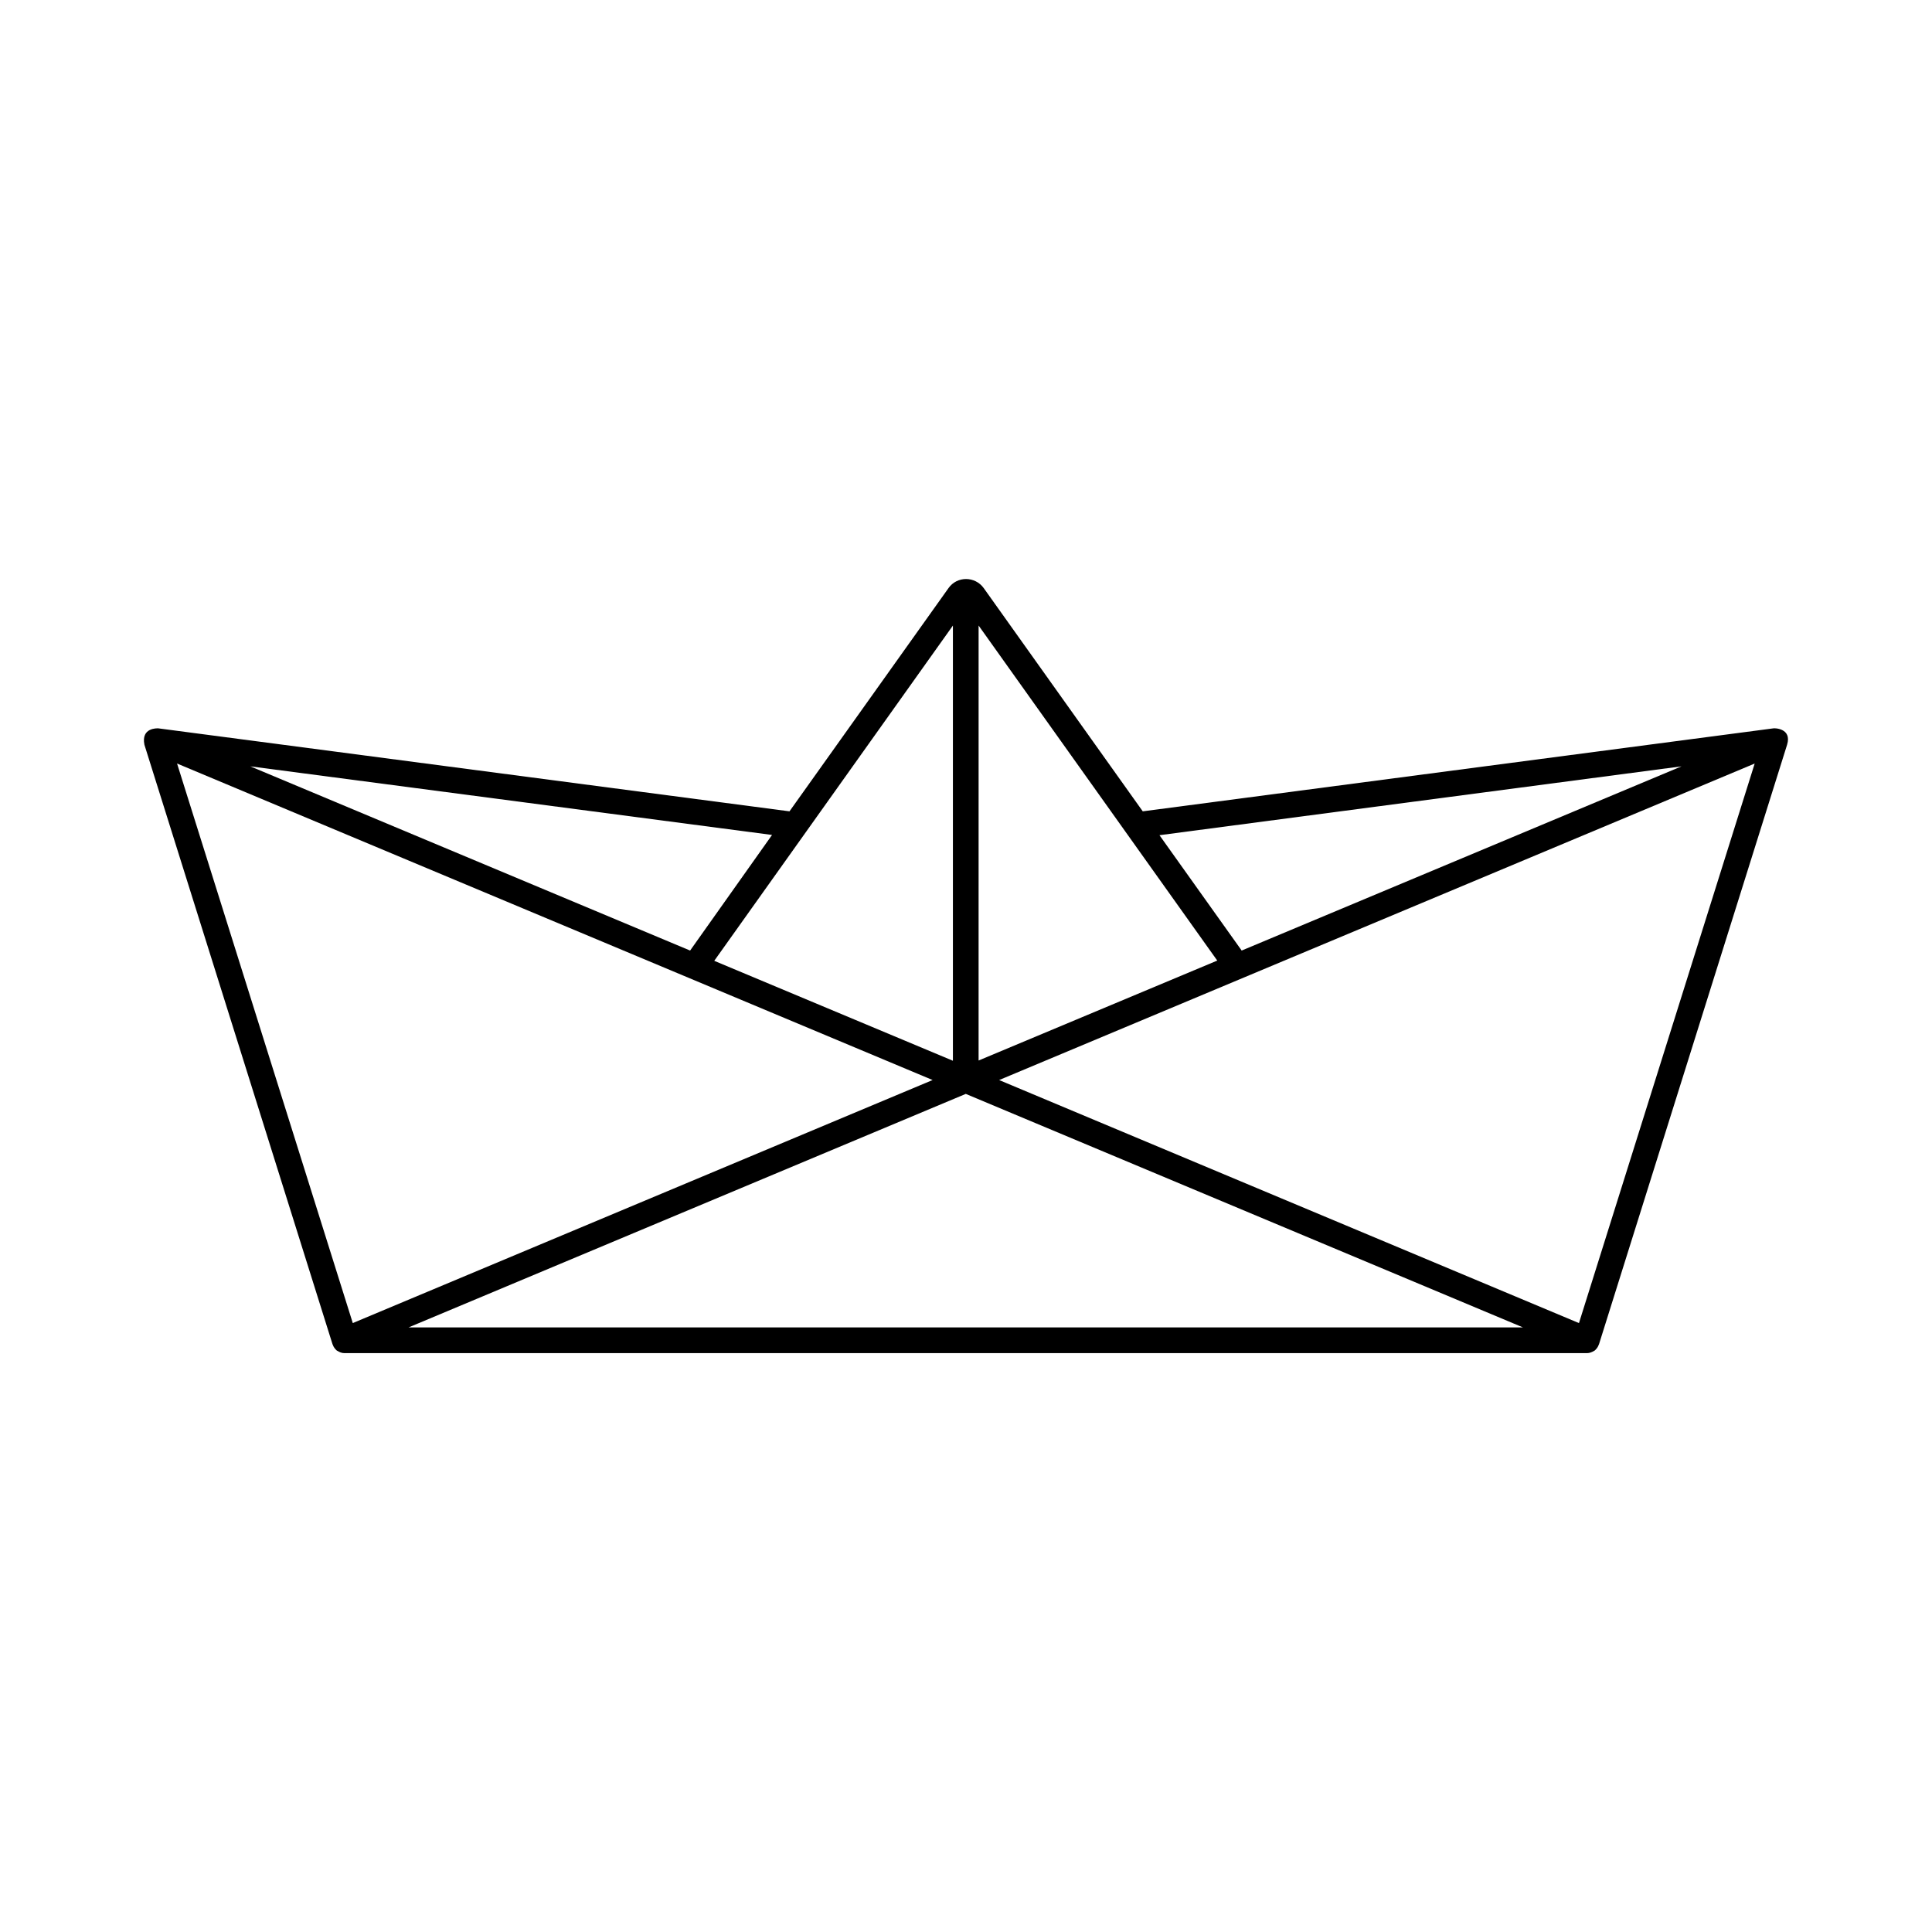
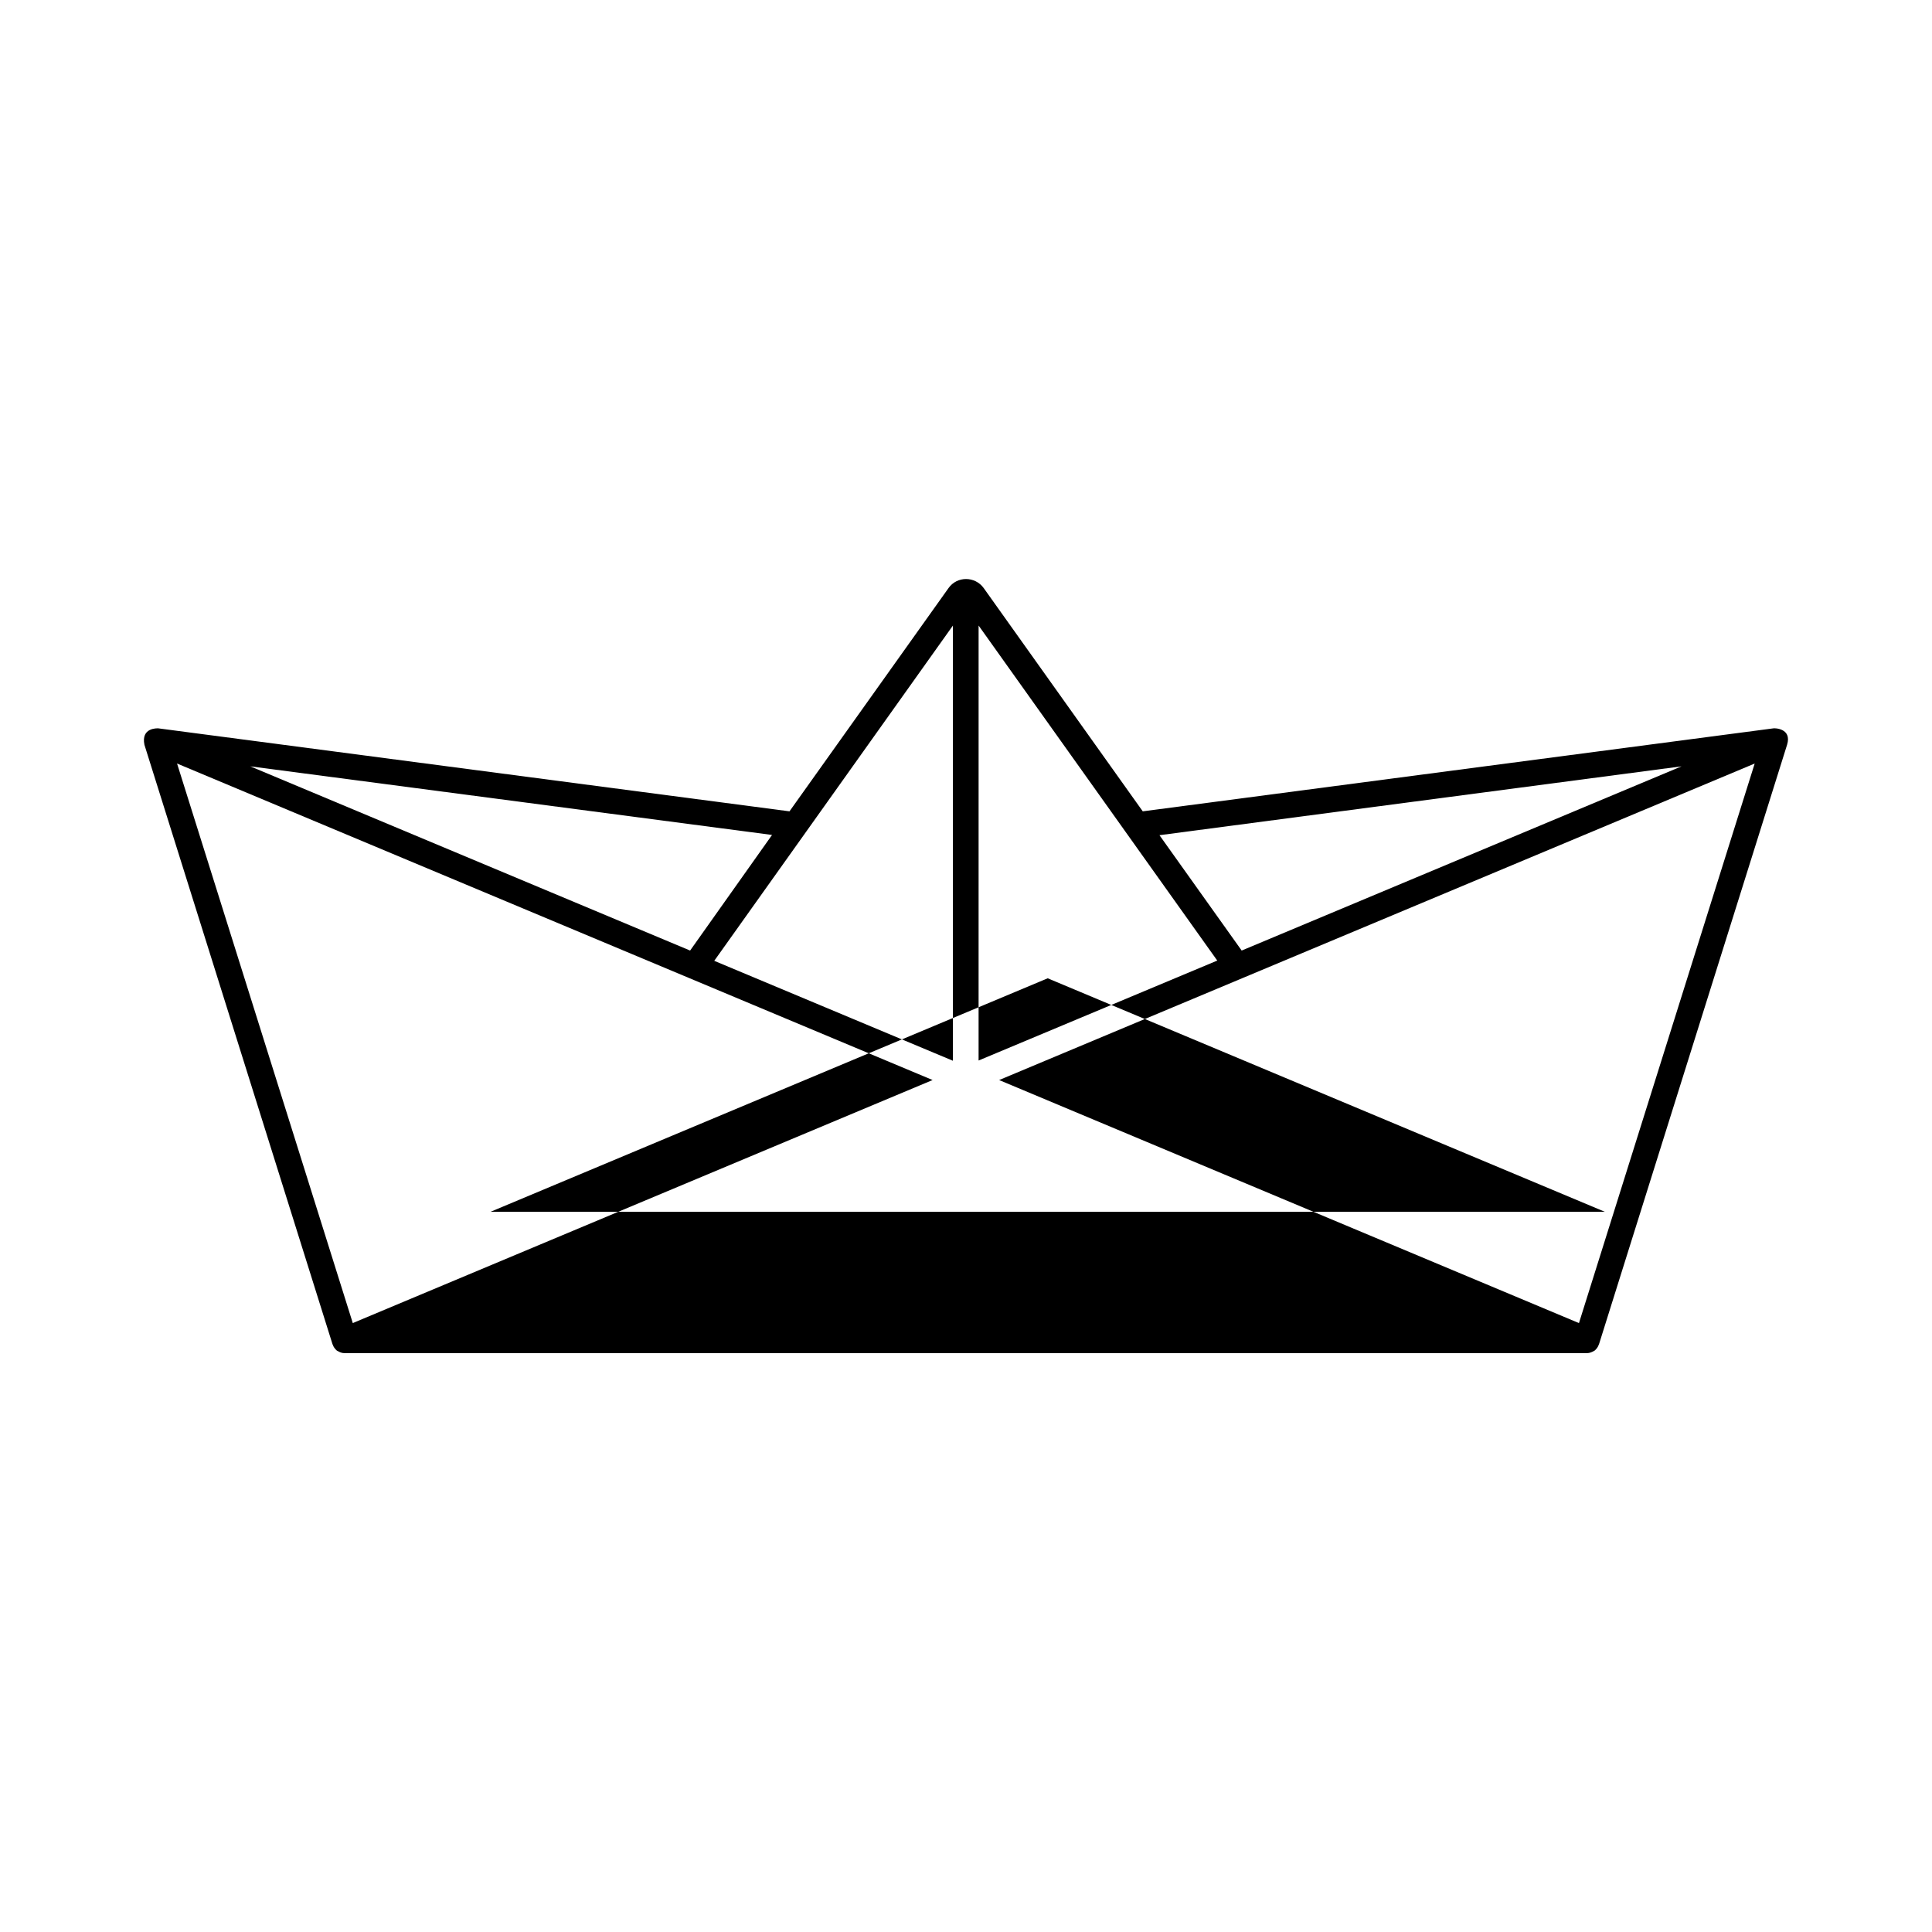
<svg xmlns="http://www.w3.org/2000/svg" fill="#000000" width="800px" height="800px" version="1.1" viewBox="144 144 512 512">
-   <path d="m613.98 337.02-167.14 21.992-42.145-59.164c-2.316-3.199-7.082-3.199-9.328 0l-42.145 59.164-167.27-21.992c-0.203 0-4.629-0.273-3.676 4.356l49.836 158.84c0 0.066 0.066 0.066 0.066 0.137 0.203 0.613 0.613 1.156 1.09 1.566 0.066 0.066 0.137 0.066 0.137 0.066 0.543 0.34 1.156 0.613 1.906 0.613h329.25c0.68 0 1.363-0.273 1.906-0.613 0.066-0.066 0.137-0.066 0.137-0.066 0.477-0.41 0.887-0.953 1.09-1.566 0-0.066 0.066-0.066 0.066-0.137l49.836-158.84c1.363-4.426-3.402-4.426-3.609-4.356zm-51.539 157.61-153.66-64.406 200.23-83.879zm-371.52-148.29 200.23 83.879-153.66 64.406zm205.61-36.559v115.33l-63.25-26.484zm70.055 88.781-63.25 26.484 0.004-115.27zm123.03-51.473-116.56 48.816-21.785-30.57zm-262.73 48.816-116.56-48.816 138.27 18.18zm-74.617 99.875 147.67-61.887 147.67 61.887z" />
+   <path d="m613.98 337.02-167.14 21.992-42.145-59.164c-2.316-3.199-7.082-3.199-9.328 0l-42.145 59.164-167.27-21.992c-0.203 0-4.629-0.273-3.676 4.356l49.836 158.84c0 0.066 0.066 0.066 0.066 0.137 0.203 0.613 0.613 1.156 1.09 1.566 0.066 0.066 0.137 0.066 0.137 0.066 0.543 0.34 1.156 0.613 1.906 0.613h329.25c0.68 0 1.363-0.273 1.906-0.613 0.066-0.066 0.137-0.066 0.137-0.066 0.477-0.41 0.887-0.953 1.09-1.566 0-0.066 0.066-0.066 0.066-0.137l49.836-158.84c1.363-4.426-3.402-4.426-3.609-4.356zm-51.539 157.61-153.66-64.406 200.23-83.879zm-371.52-148.29 200.23 83.879-153.66 64.406zm205.61-36.559v115.33l-63.25-26.484zm70.055 88.781-63.25 26.484 0.004-115.27zm123.03-51.473-116.56 48.816-21.785-30.57zm-262.73 48.816-116.56-48.816 138.27 18.18m-74.617 99.875 147.67-61.887 147.67 61.887z" />
</svg>